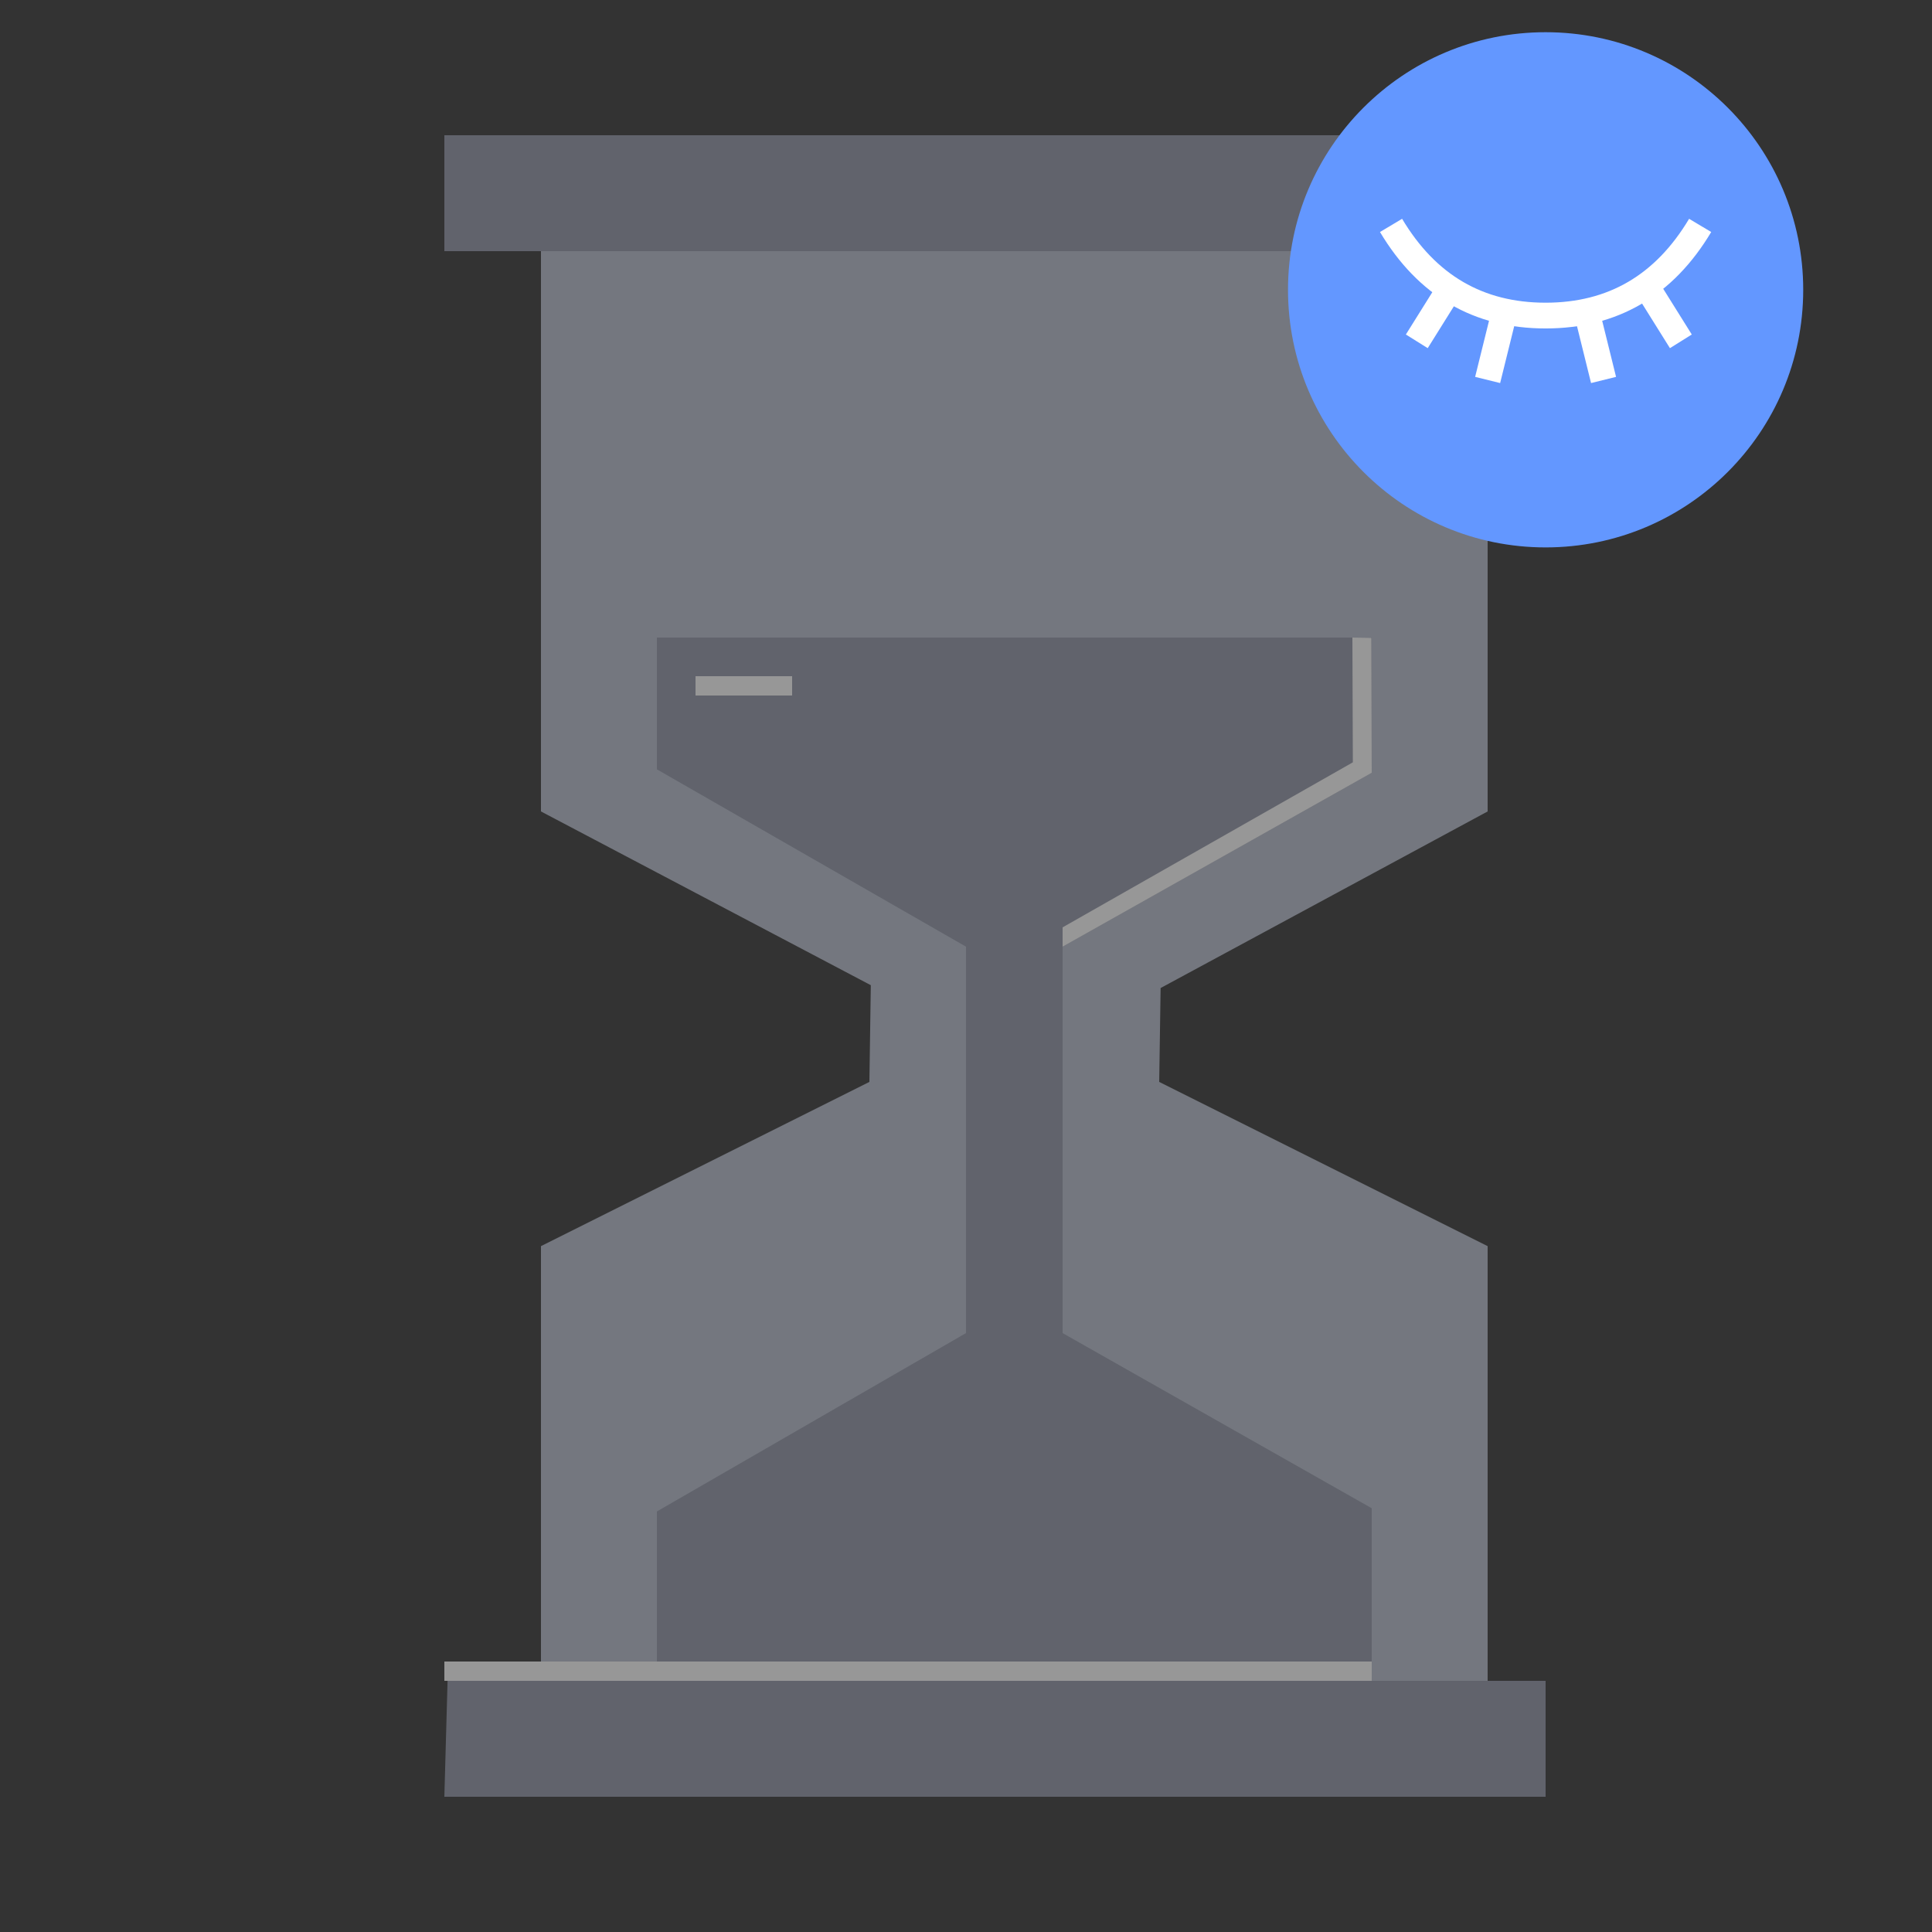
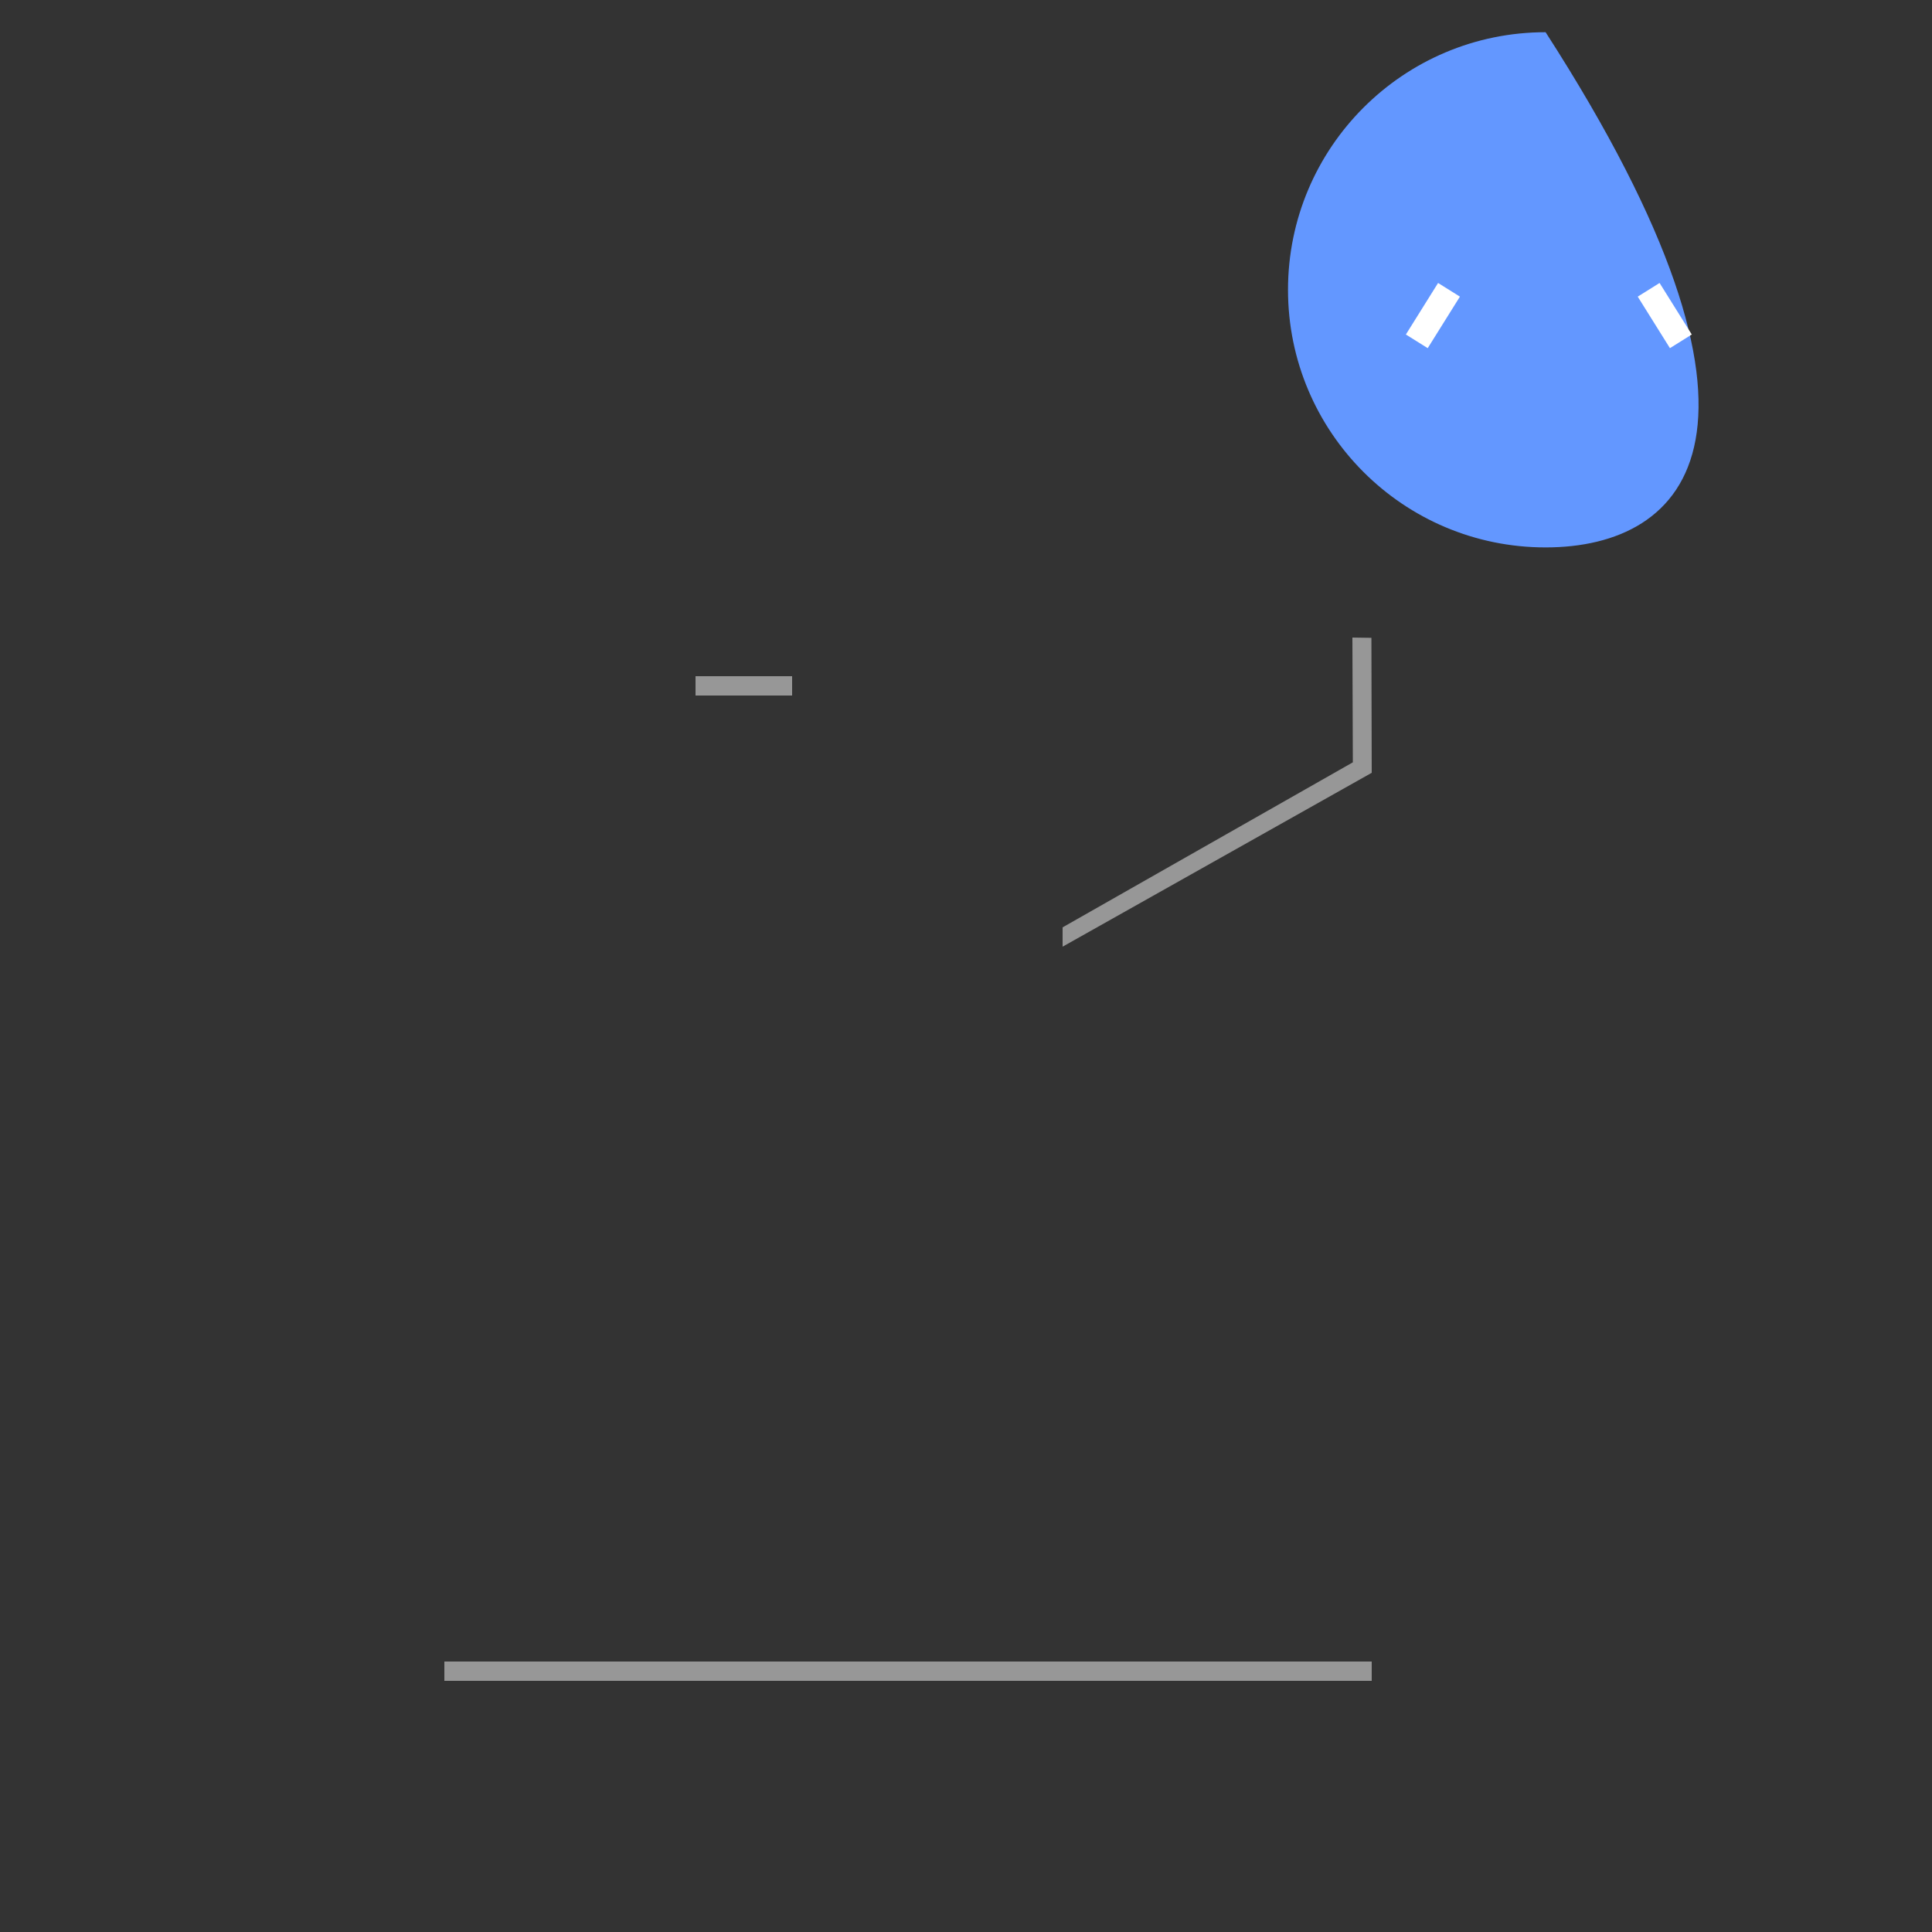
<svg xmlns="http://www.w3.org/2000/svg" width="100px" height="100px" viewBox="0 0 100 100" version="1.1">
  <rect x="0" y="0" width="100" height="100" fill="#333333" stroke="none" />
  <title>empty/loadingfail_62x-加载失败</title>
  <g id="empty/loadingfail_62x-加载失败" stroke="none" stroke-width="1" fill="none" fill-rule="evenodd">
    <g>
      <g id="带透明" opacity="0.403" transform="translate(22.333, 6.667)">
-         <polygon id="路径" fill="#D6DDF1" points="5.667 81.333 5.667 57.833 22.667 49.333 22.74 44.326 5.667 35.333 5.667 6.333 54.667 6.333 54.667 35.333 37.74 44.473 37.667 49.333 54.667 57.833 54.667 81.333" />
-         <path d="M57.667,80.333 L57.667,86.333 L0.667,86.333 L0.833,80.333 L57.667,80.333 Z M48.667,26.333 L48.667,33.333 L32.667,42.333 L32.667,62.333 L48.667,71.399 L48.667,80.167 L11.667,80.333 L11.667,71.566 L27.667,62.333 L27.667,42.333 L11.667,33.154 L11.667,26.333 L48.667,26.333 Z M57.667,0.333 L57.667,6.333 L0.667,6.333 L0.667,0.333 L57.667,0.333 Z" id="形状结合" fill="#A5ACC1" />
-       </g>
+         </g>
      <path d="M71,86 L71,87 L23,87 L23,86 L71,86 Z M70,33 L70.984,33.014 L71,40 L55,49 L55,48 L70.023,39.458 L70,33 Z M41,35 L41,36 L36,36 L36,35 L41,35 Z" id="形状结合" fill="#979797" fill-rule="nonzero" />
      <g id="缺省图/装饰/失败" transform="translate(65, 0)">
        <g id="缺省图/组件/新建" transform="translate(1.667, 1.667)" fill="#6397FF">
          <g id="编组">
            <g>
-               <path d="M13.333,0 C20.697,-1.3527075e-15 26.667,5.97 26.667,13.333 C26.667,20.697 20.697,26.667 13.333,26.667 C5.97,26.667 9.01805001e-16,20.697 0,13.333 C-9.01805001e-16,5.97 5.97,1.3527075e-15 13.333,0 Z" id="Rectangle" />
+               <path d="M13.333,0 C26.667,20.697 20.697,26.667 13.333,26.667 C5.97,26.667 9.01805001e-16,20.697 0,13.333 C-9.01805001e-16,5.97 5.97,1.3527075e-15 13.333,0 Z" id="Rectangle" />
            </g>
          </g>
        </g>
        <g id="编组-2" transform="translate(7, 11.667)" stroke="#FFFFFF">
-           <path d="M0,0 C1.858,3.111 4.524,4.667 8,4.667 C11.476,4.667 14.142,3.111 16,0" id="路径-71" stroke-width="1.333" />
          <line x1="3" y1="3.333" x2="1.333" y2="6" id="路径-72" stroke-width="1.333" />
          <line x1="15" y1="3.333" x2="13.333" y2="6" id="路径-72" stroke-width="1.333" transform="translate(14.167, 4.667) scale(-1, 1) translate(-14.167, -4.667) " />
-           <line x1="5.742" y1="5" x2="5" y2="8" id="路径-72" stroke-width="1.333" />
-           <line x1="10.742" y1="5" x2="10" y2="8" id="路径-72" stroke-width="1.333" transform="translate(10.5, 6.5) scale(-1, 1) translate(-10.5, -6.5) " />
        </g>
      </g>
    </g>
  </g>
</svg>